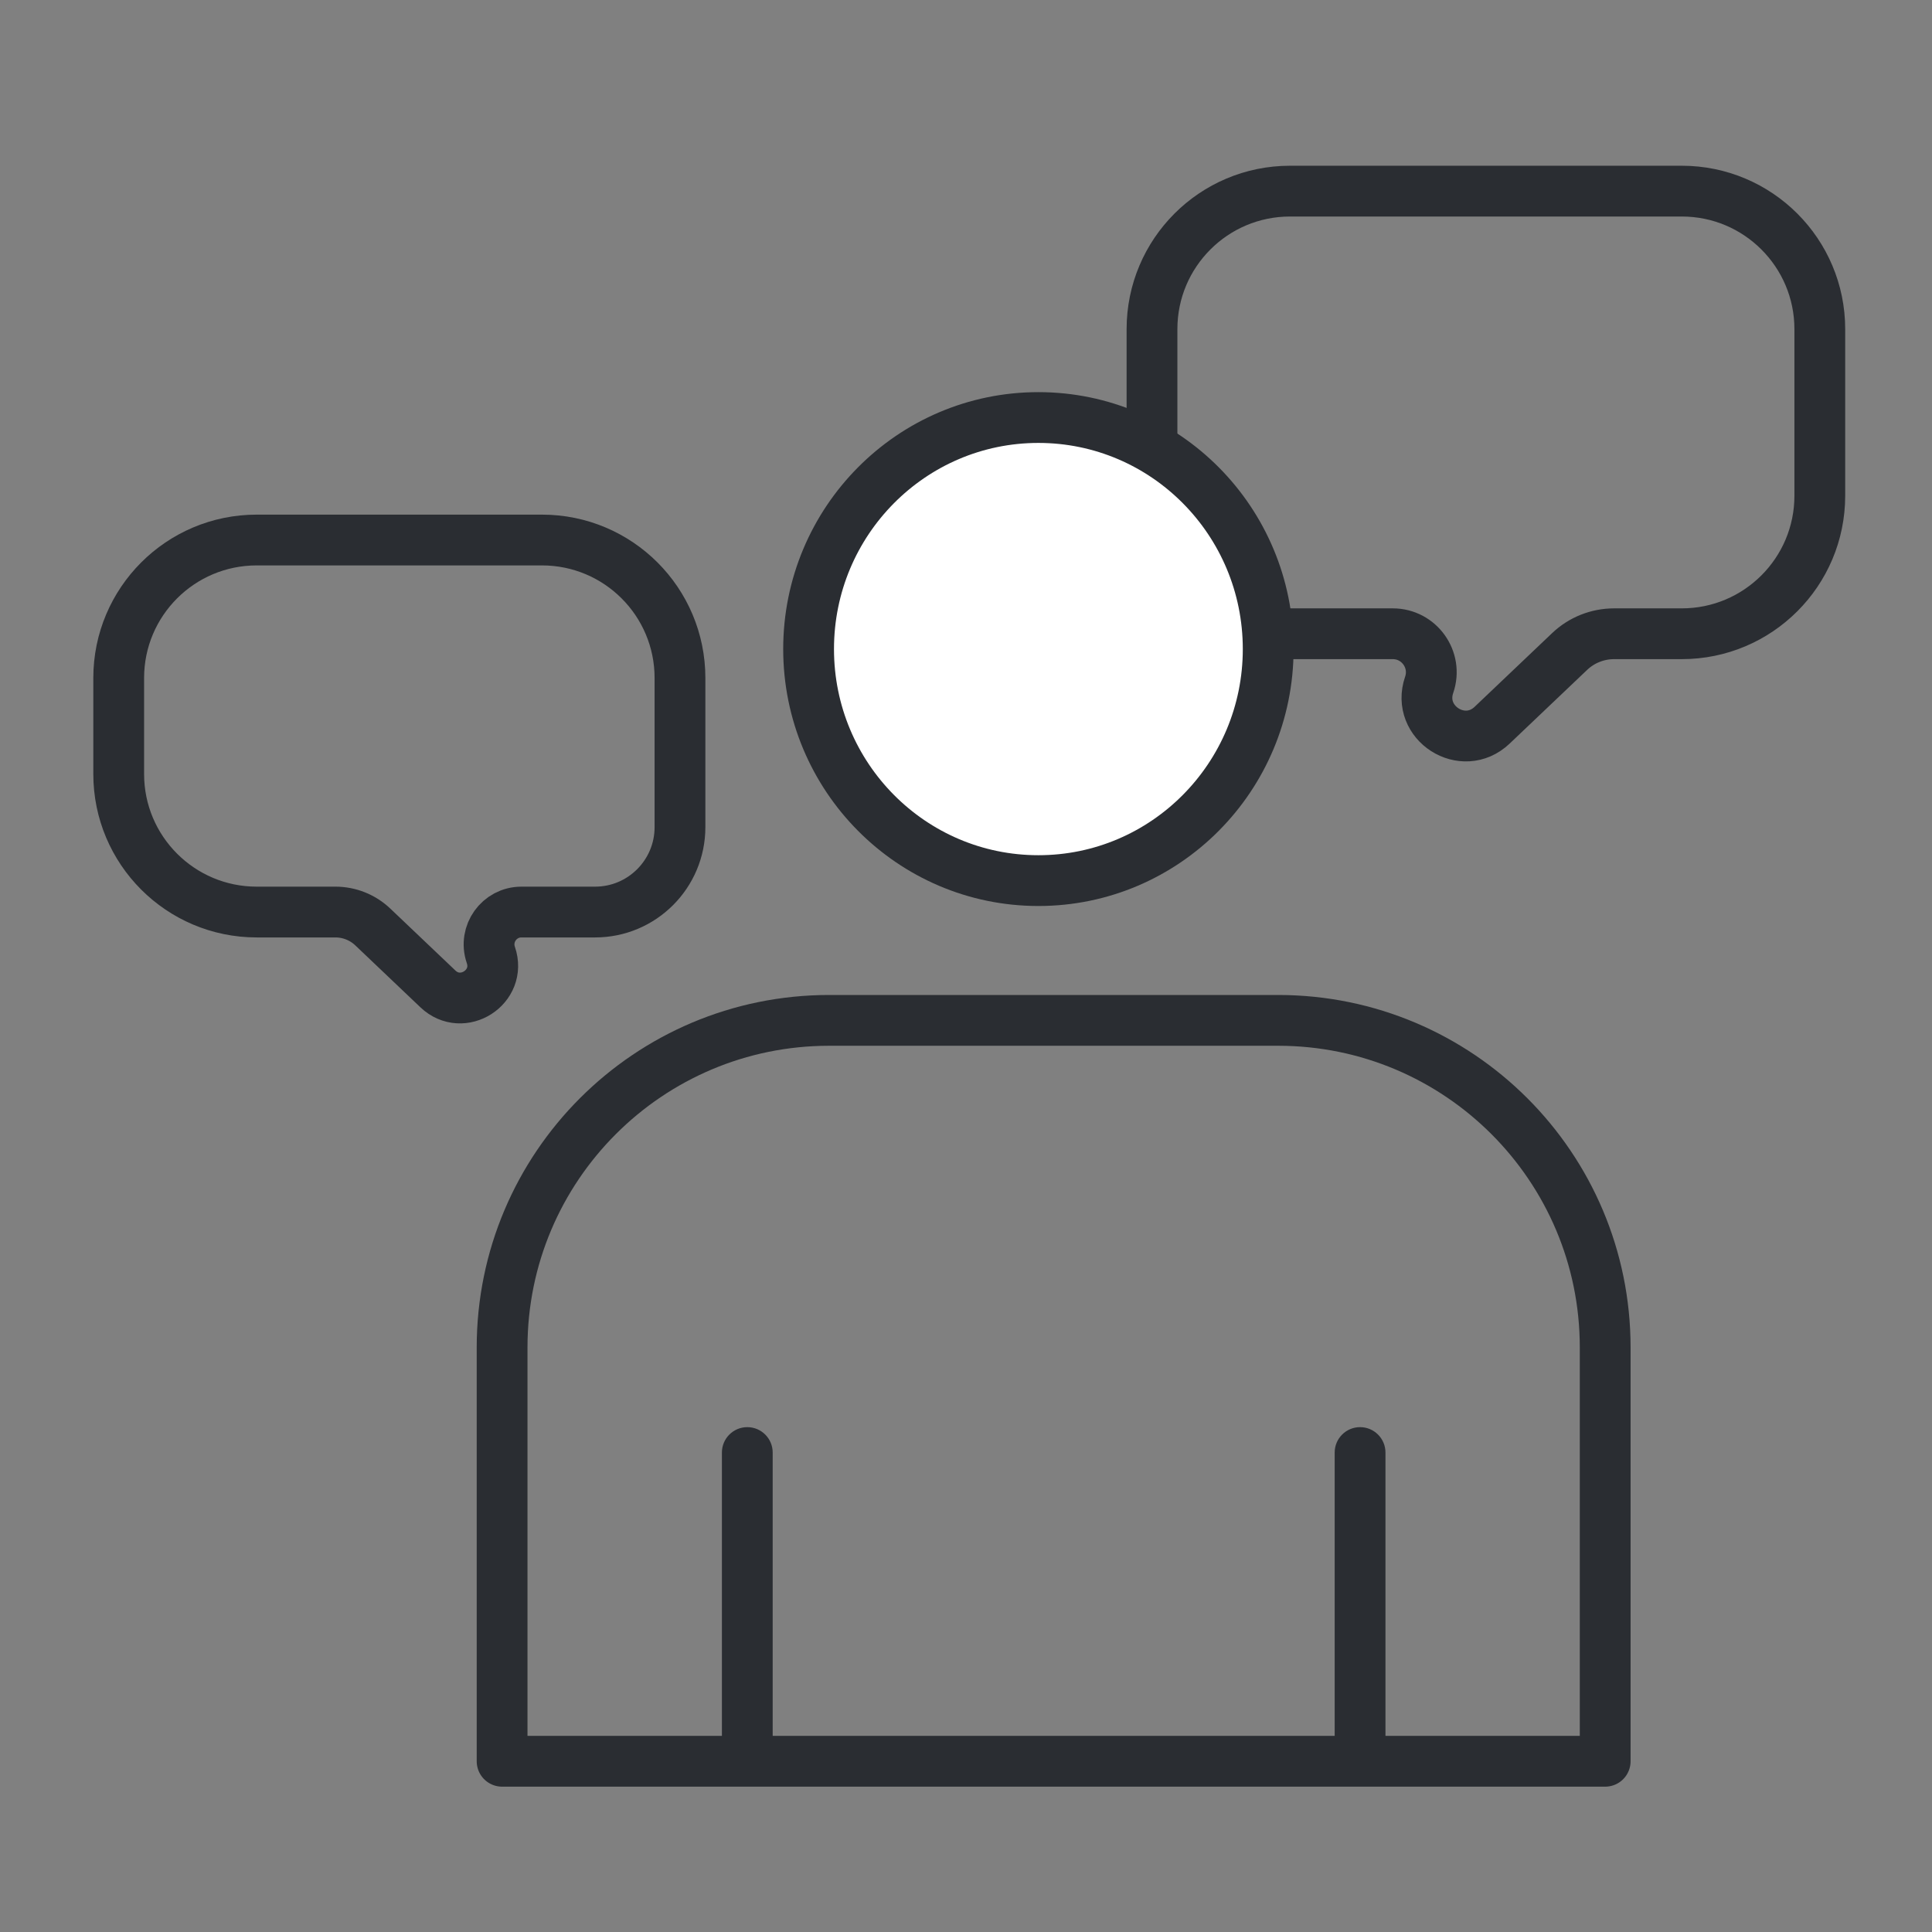
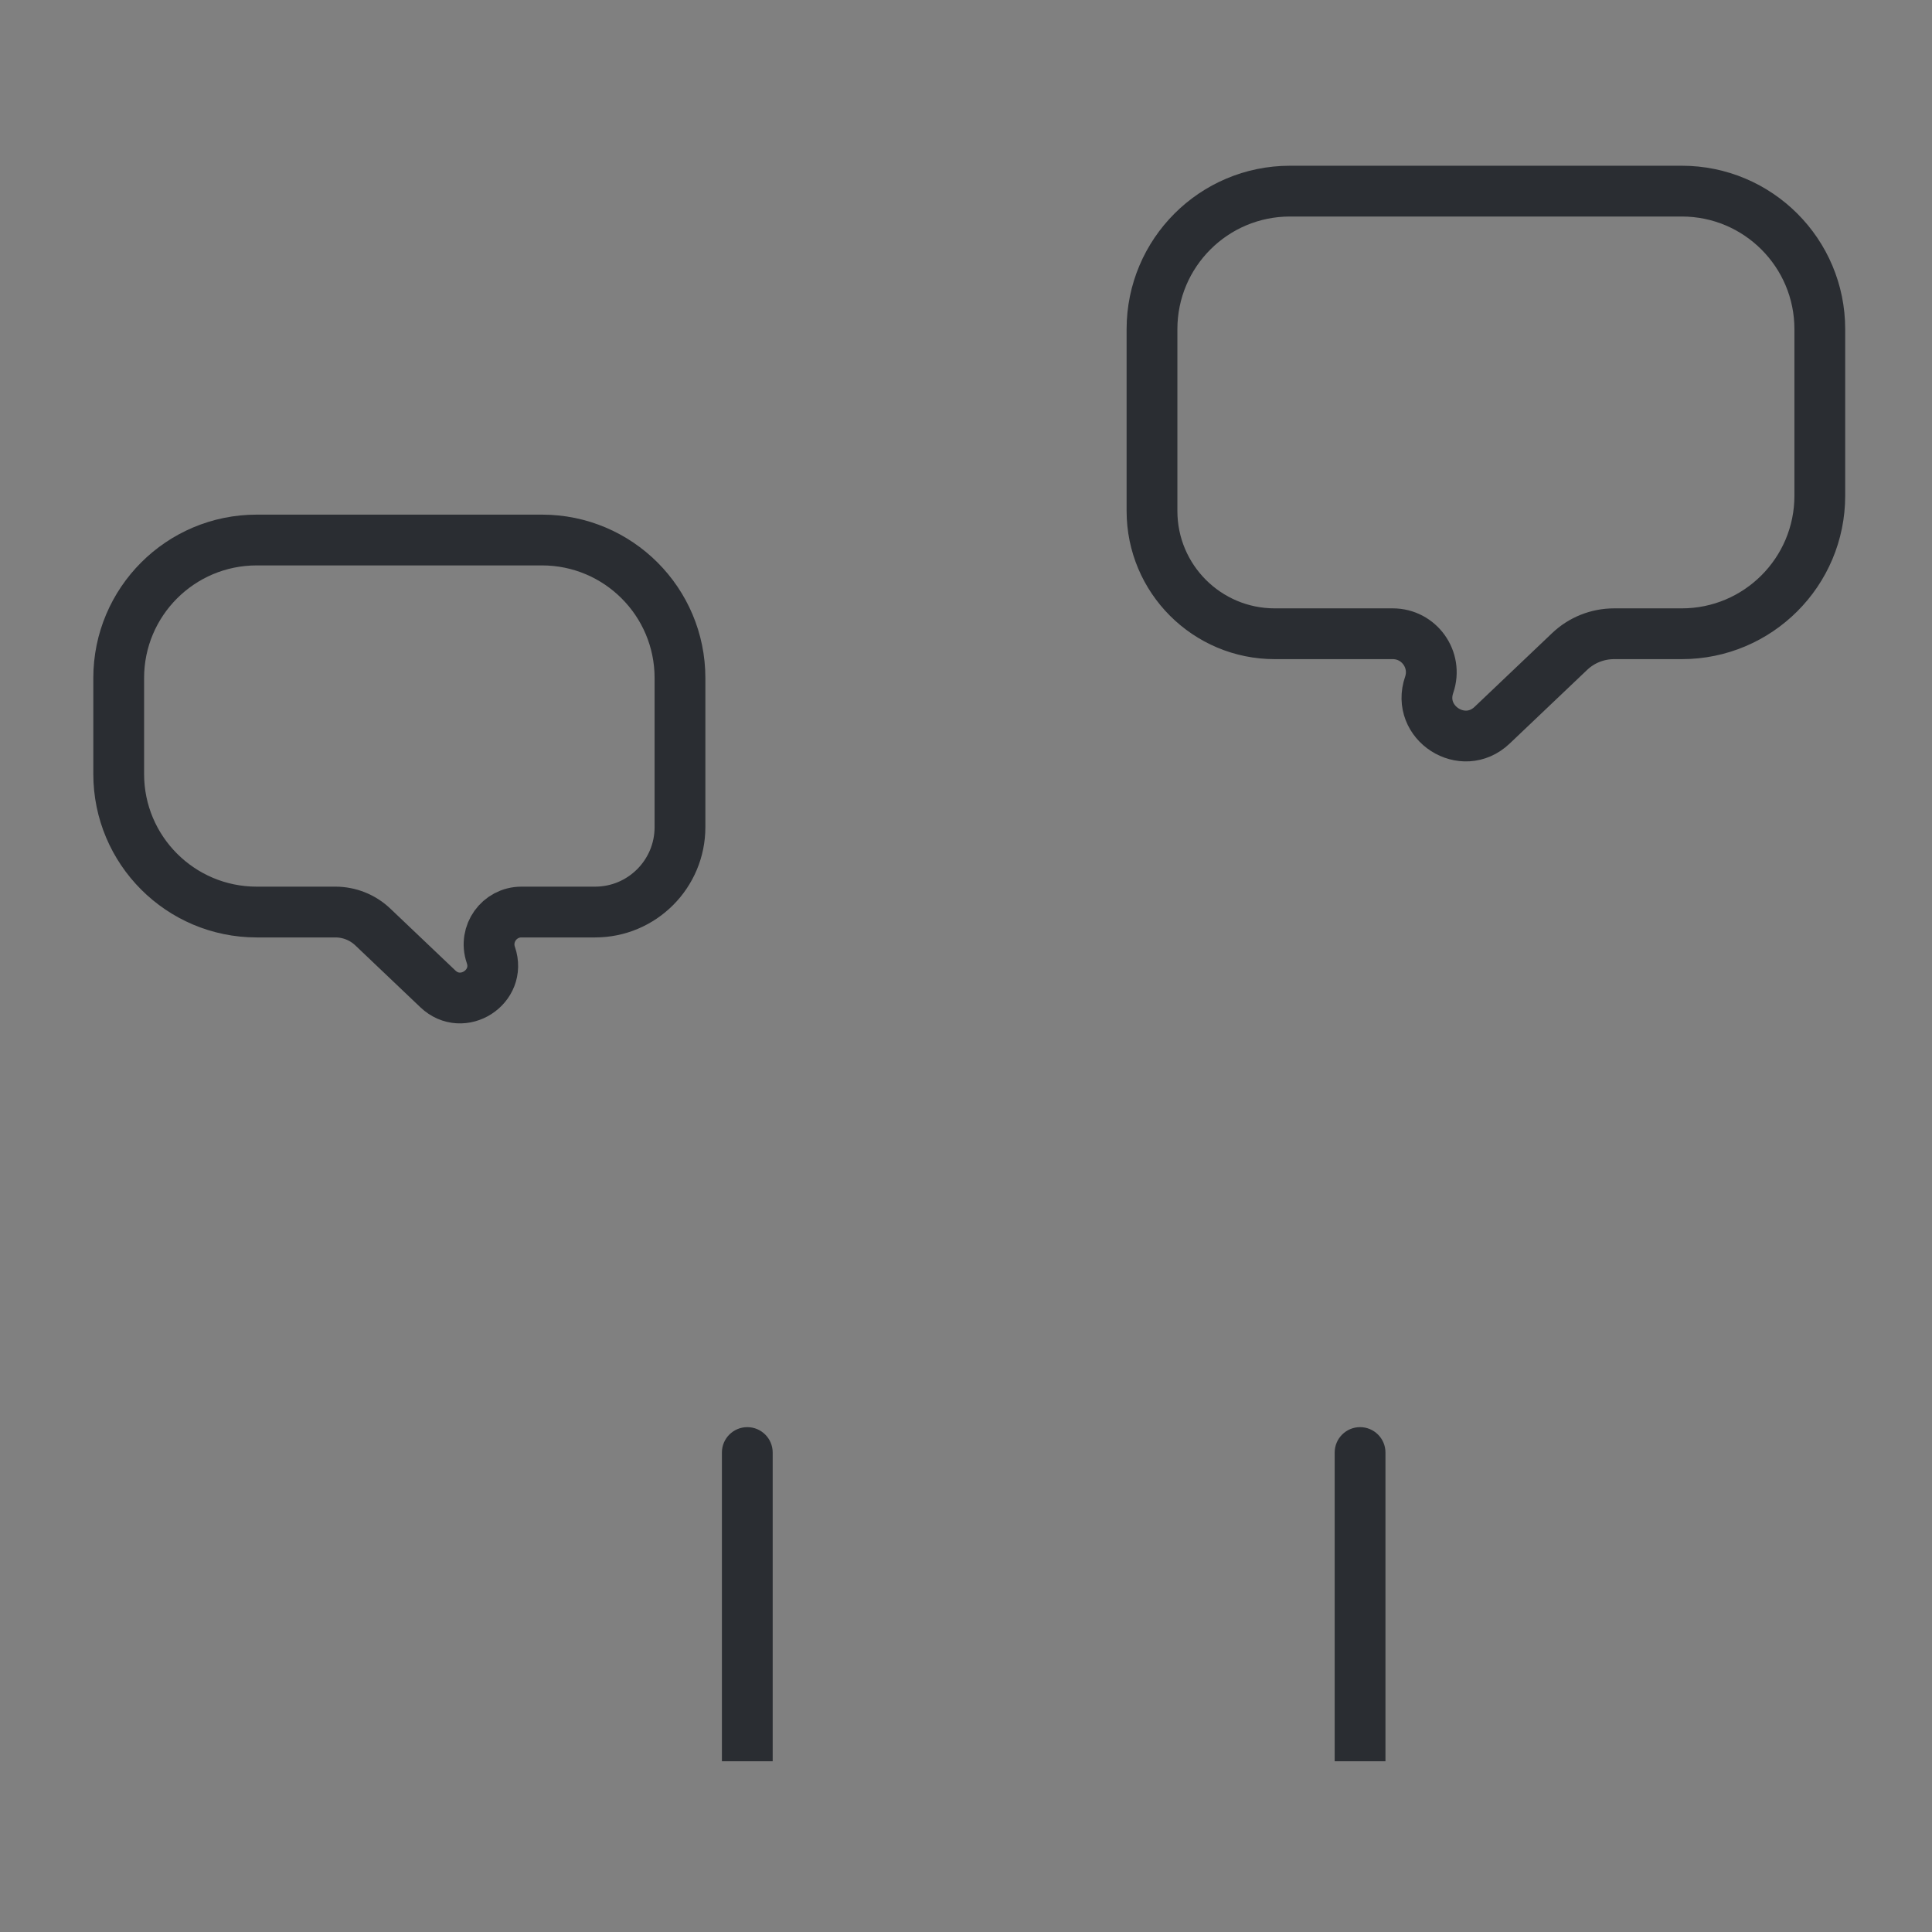
<svg xmlns="http://www.w3.org/2000/svg" width="70" height="70" viewBox="0 0 70 70" fill="none">
  <rect x="0" y="0" width="70" height="70" fill="#808080" stroke="none" />
  <path d="M4.301 24.566C4.301 21.804 6.539 19.566 9.301 19.566H19.637C22.399 19.566 24.637 21.804 24.637 24.566V29.968C24.637 31.667 23.26 33.045 21.561 33.045H18.893C18.088 33.045 17.522 33.837 17.784 34.599V34.599C18.183 35.76 16.756 36.676 15.866 35.83L13.508 33.587C13.142 33.239 12.657 33.045 12.152 33.045H9.301C6.539 33.045 4.301 30.806 4.301 28.045V24.566Z" stroke="#2A2D32" stroke-width="1.84" stroke-linejoin="round" />
  <path d="M65.935 11.925C65.935 9.164 63.696 6.925 60.935 6.925H46.739C43.978 6.925 41.739 9.164 41.739 11.925V18.514C41.739 20.971 43.73 22.962 46.186 22.962H50.462C51.42 22.962 52.093 23.905 51.782 24.811V24.811C51.307 26.192 53.005 27.282 54.063 26.275L56.869 23.607C57.304 23.192 57.882 22.962 58.483 22.962H60.935C63.696 22.962 65.935 20.723 65.935 17.962V11.925Z" stroke="#2A2D32" stroke-width="1.84" stroke-linejoin="round" />
-   <path d="M18.192 48.82C18.192 42.276 23.497 36.97 30.042 36.97H46.309C52.853 36.97 58.159 42.276 58.159 48.82V63.814H18.192V48.82Z" stroke="#2A2D32" stroke-width="1.84" stroke-linejoin="round" />
  <path d="M27.996 52.628C27.996 52.12 27.584 51.708 27.076 51.708C26.568 51.708 26.156 52.12 26.156 52.628H27.996ZM26.156 52.628V63.813H27.996V52.628H26.156Z" fill="#2A2D32" />
  <path d="M50.198 52.628C50.198 52.12 49.786 51.708 49.278 51.708C48.77 51.708 48.358 52.12 48.358 52.628H50.198ZM48.358 52.628V63.813H50.198V52.628H48.358Z" fill="#2A2D32" />
-   <ellipse cx="37.623" cy="23.517" rx="8.326" ry="8.389" fill="white" stroke="#2A2D32" stroke-width="1.84" stroke-linejoin="round" />
</svg>